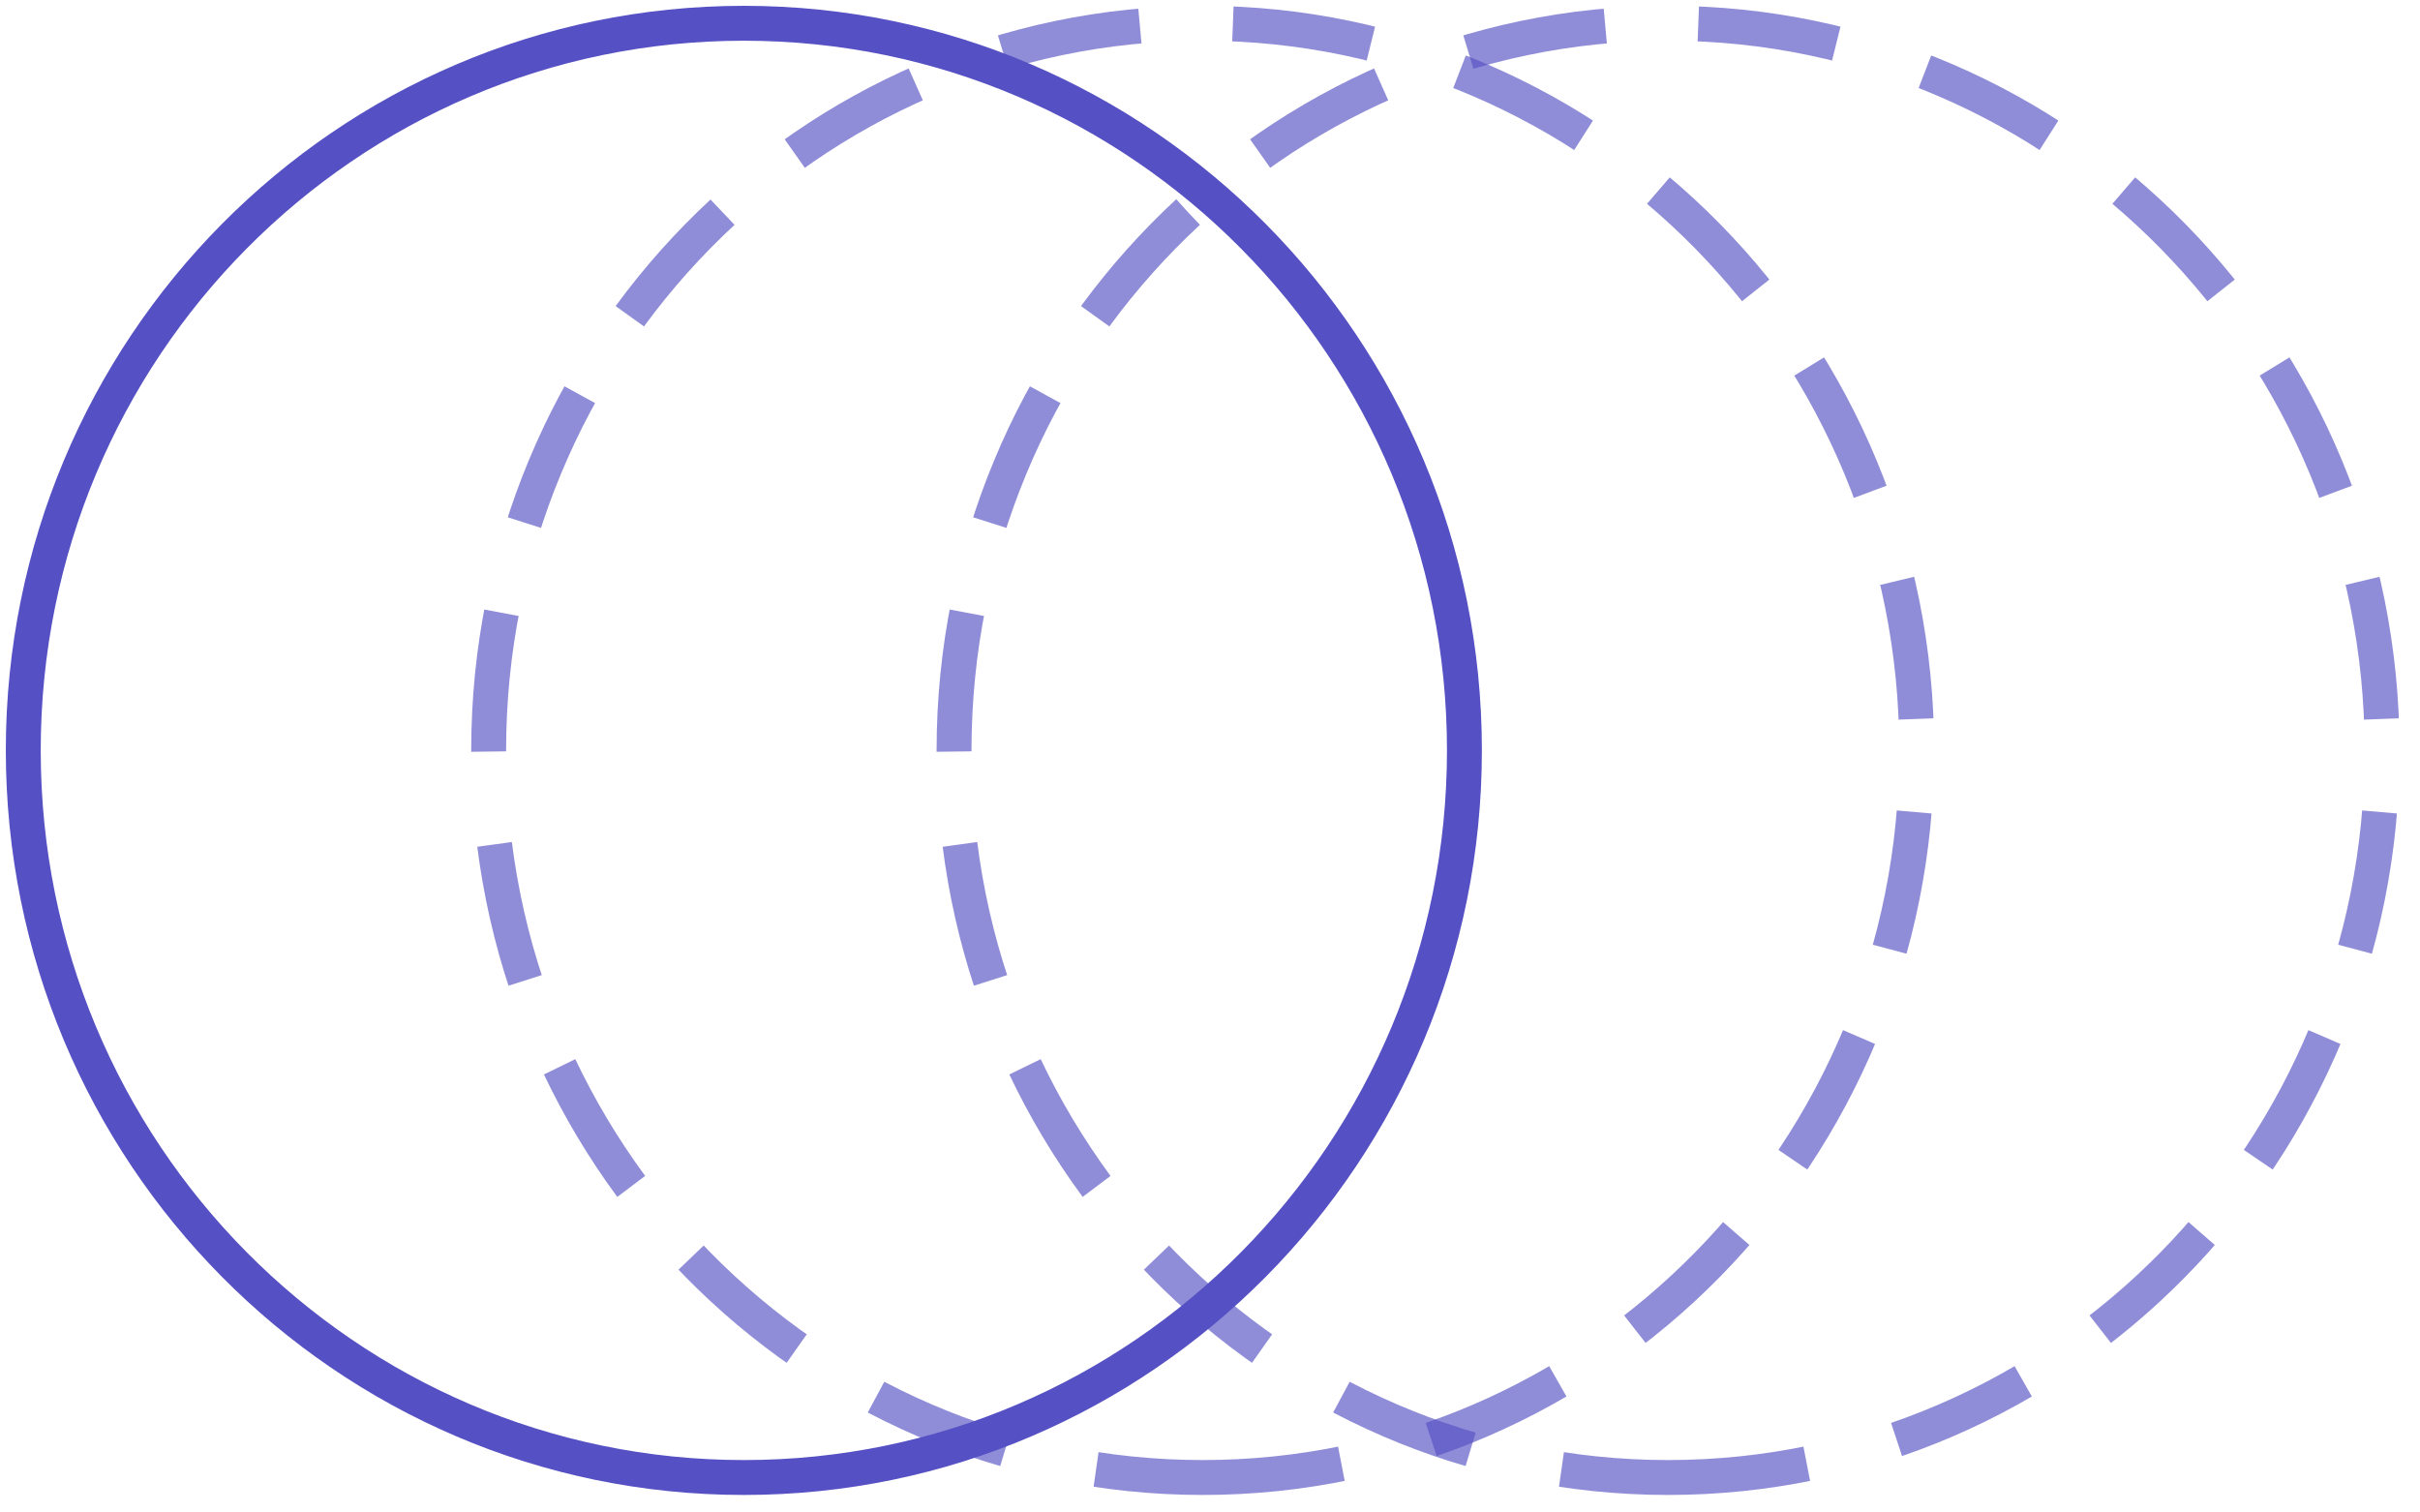
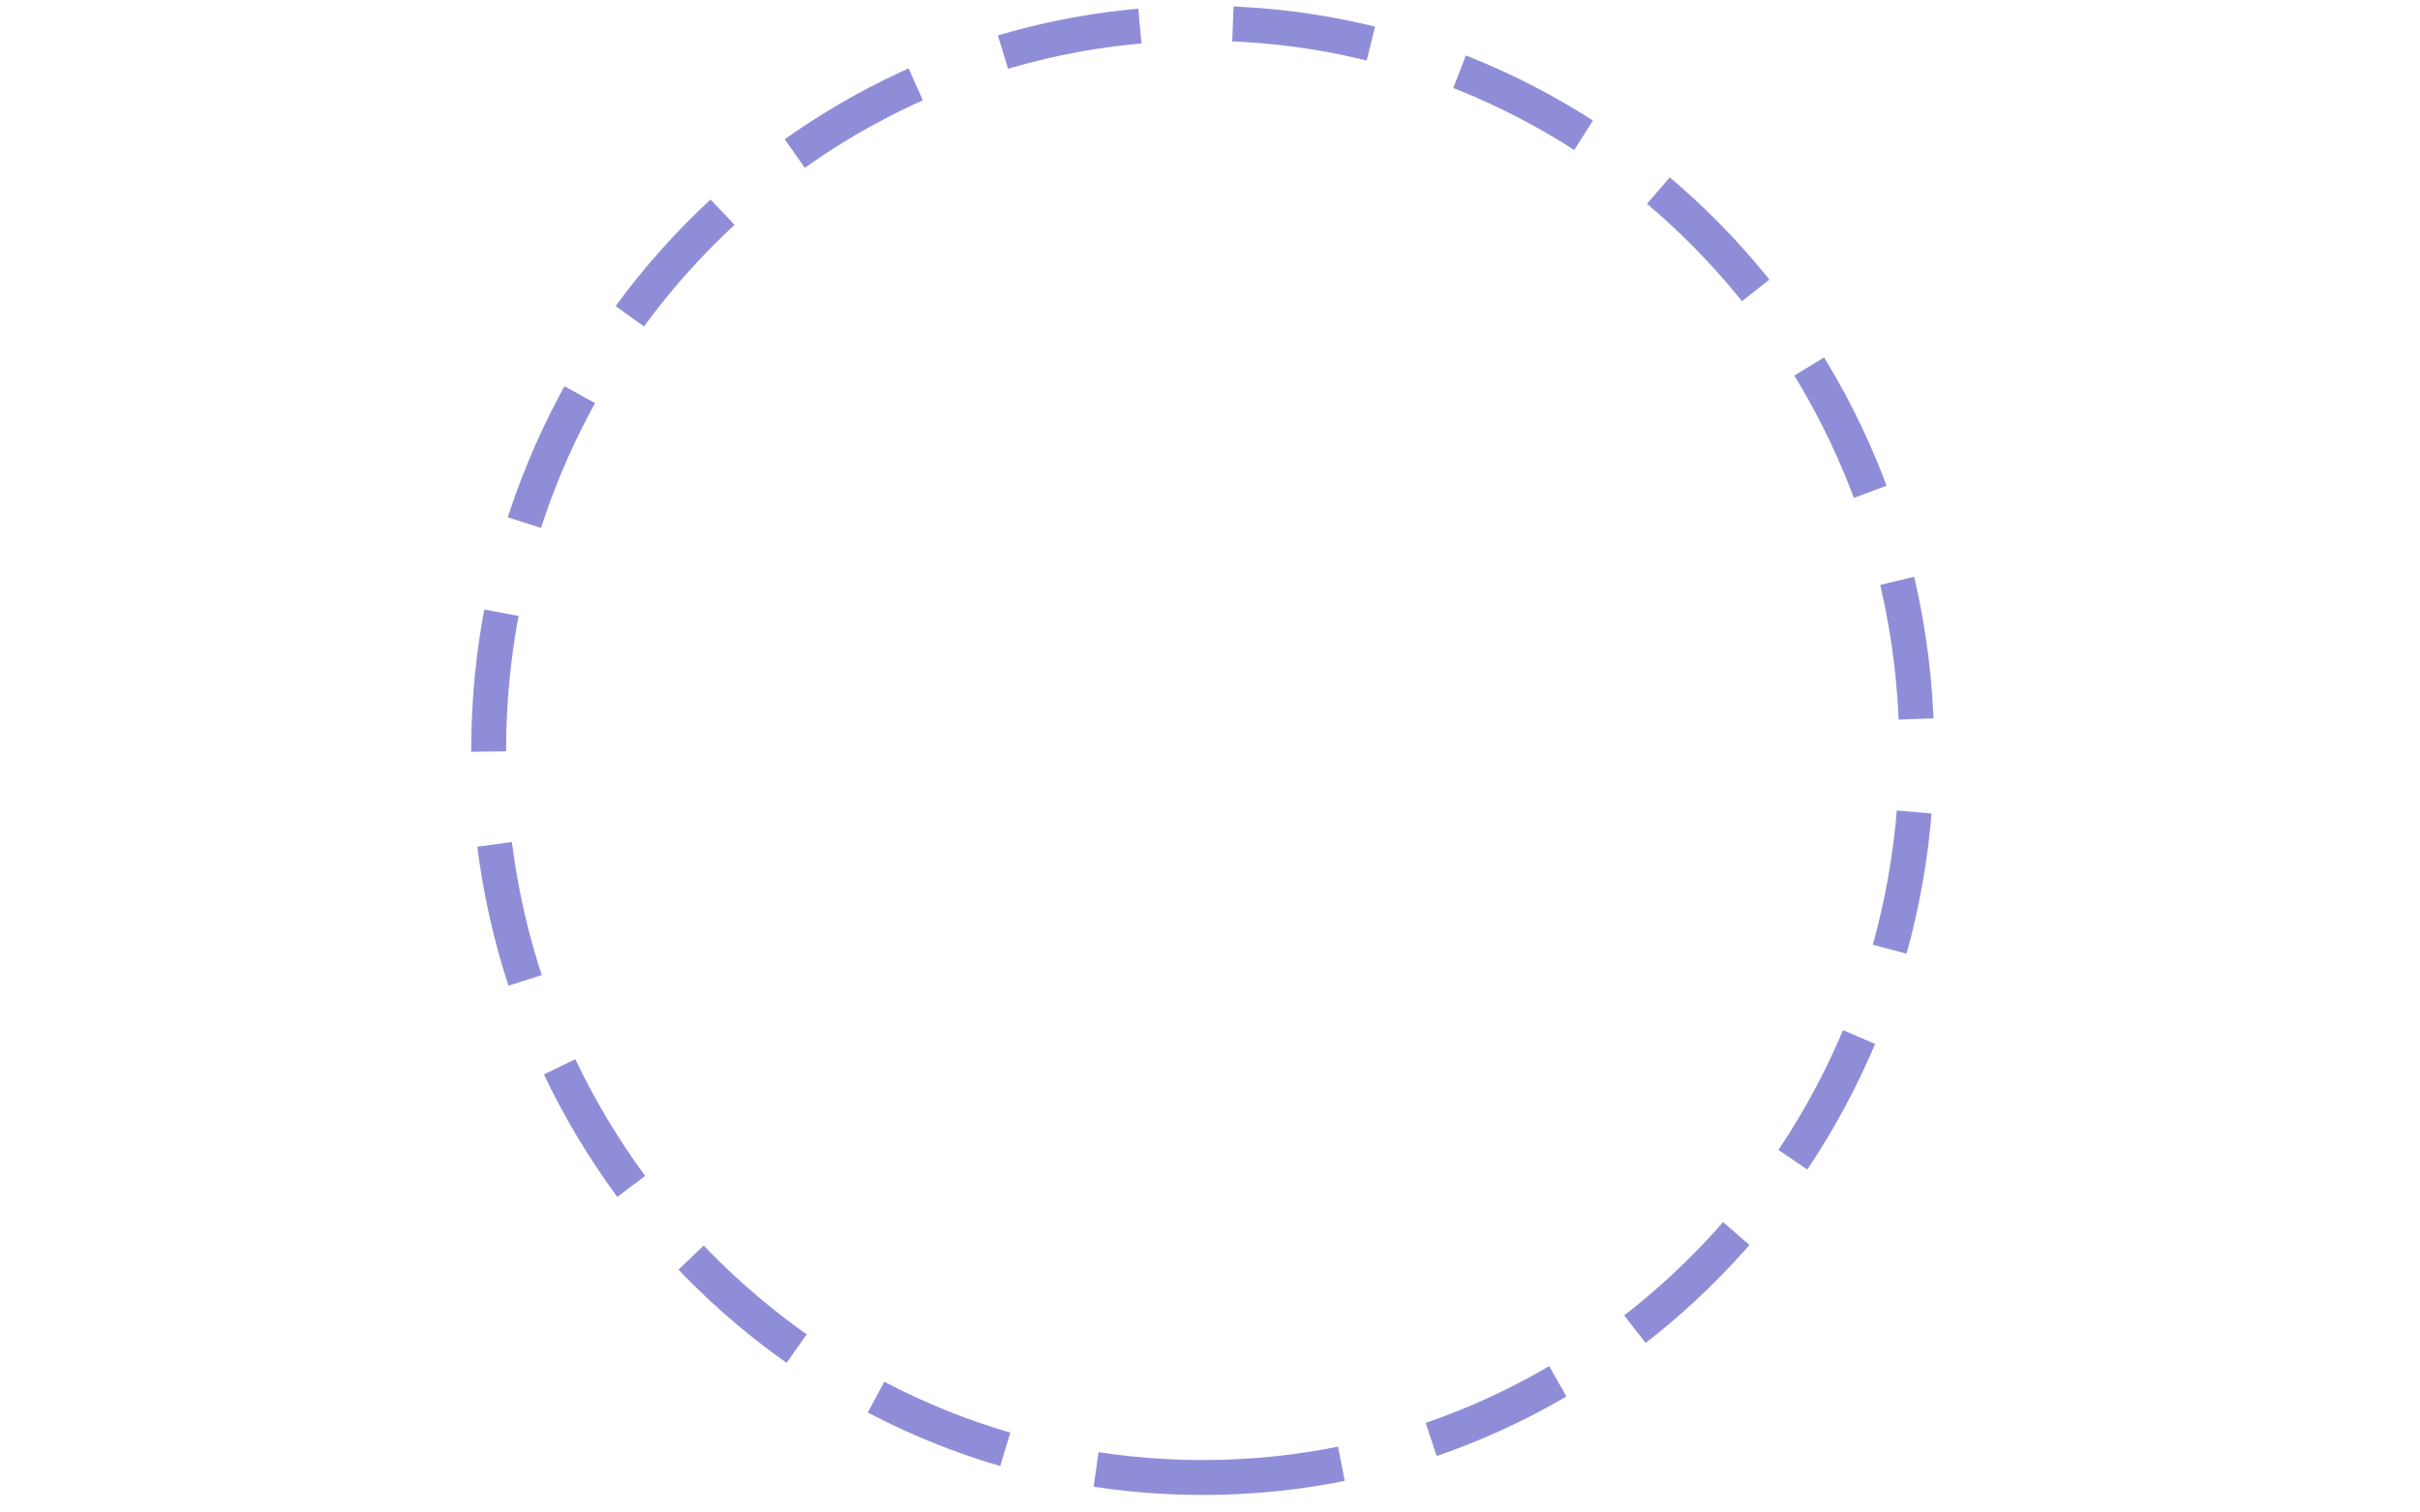
<svg xmlns="http://www.w3.org/2000/svg" width="104" height="65" viewBox="0 0 104 65" fill="none">
-   <path d="M31.967 63.497C49.069 63.497 62.934 49.507 62.934 32.248C62.934 14.99 49.069 1 31.967 1C14.864 1 1 14.99 1 32.248C1 49.507 14.864 63.497 31.967 63.497Z" stroke="#5550C3" stroke-width="1.5" stroke-miterlimit="10" />
  <path opacity="0.65" d="M51.685 63.497C68.633 63.497 82.371 49.507 82.371 32.248C82.371 14.99 68.633 1 51.685 1C34.738 1 21 14.99 21 32.248C21 49.507 34.738 63.497 51.685 63.497Z" stroke="#5550C3" stroke-width="1.5" stroke-miterlimit="10" stroke-dasharray="6 4" />
-   <path opacity="0.65" d="M71.685 63.497C88.633 63.497 102.371 49.507 102.371 32.248C102.371 14.99 88.633 1 71.685 1C54.738 1 41 14.99 41 32.248C41 49.507 54.738 63.497 71.685 63.497Z" stroke="#5550C3" stroke-width="1.5" stroke-miterlimit="10" stroke-dasharray="6 4" />
</svg>